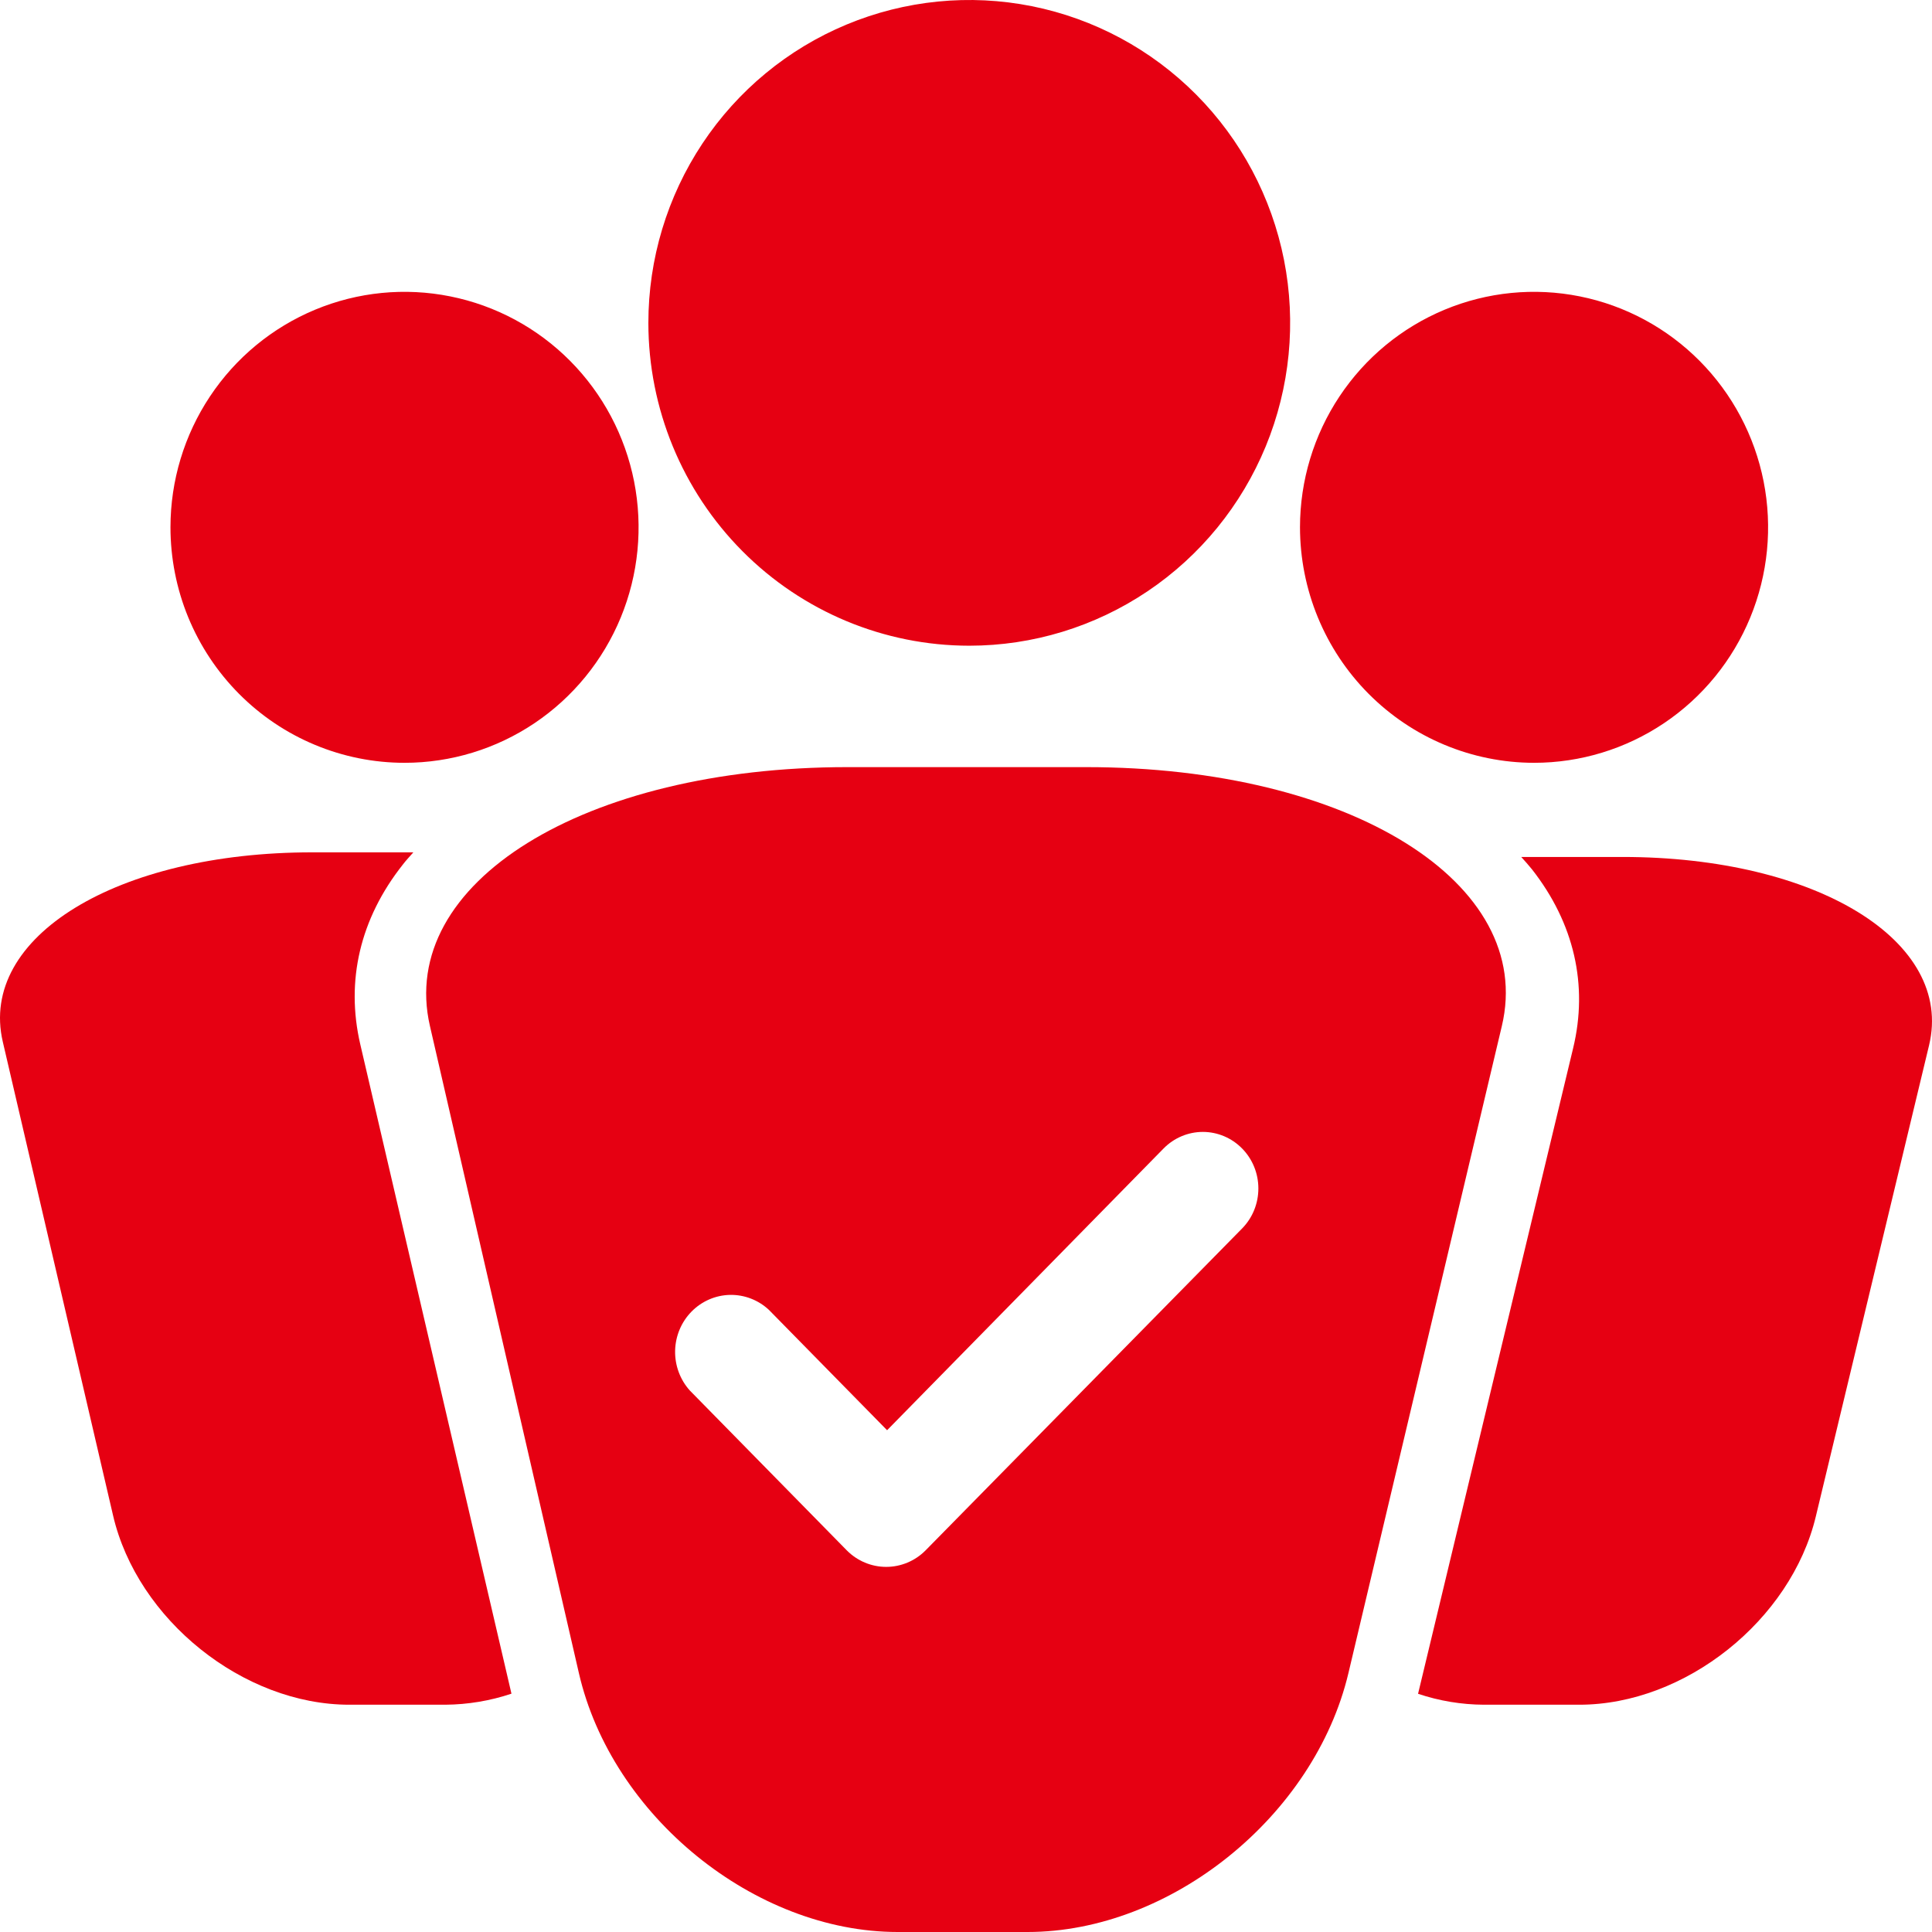
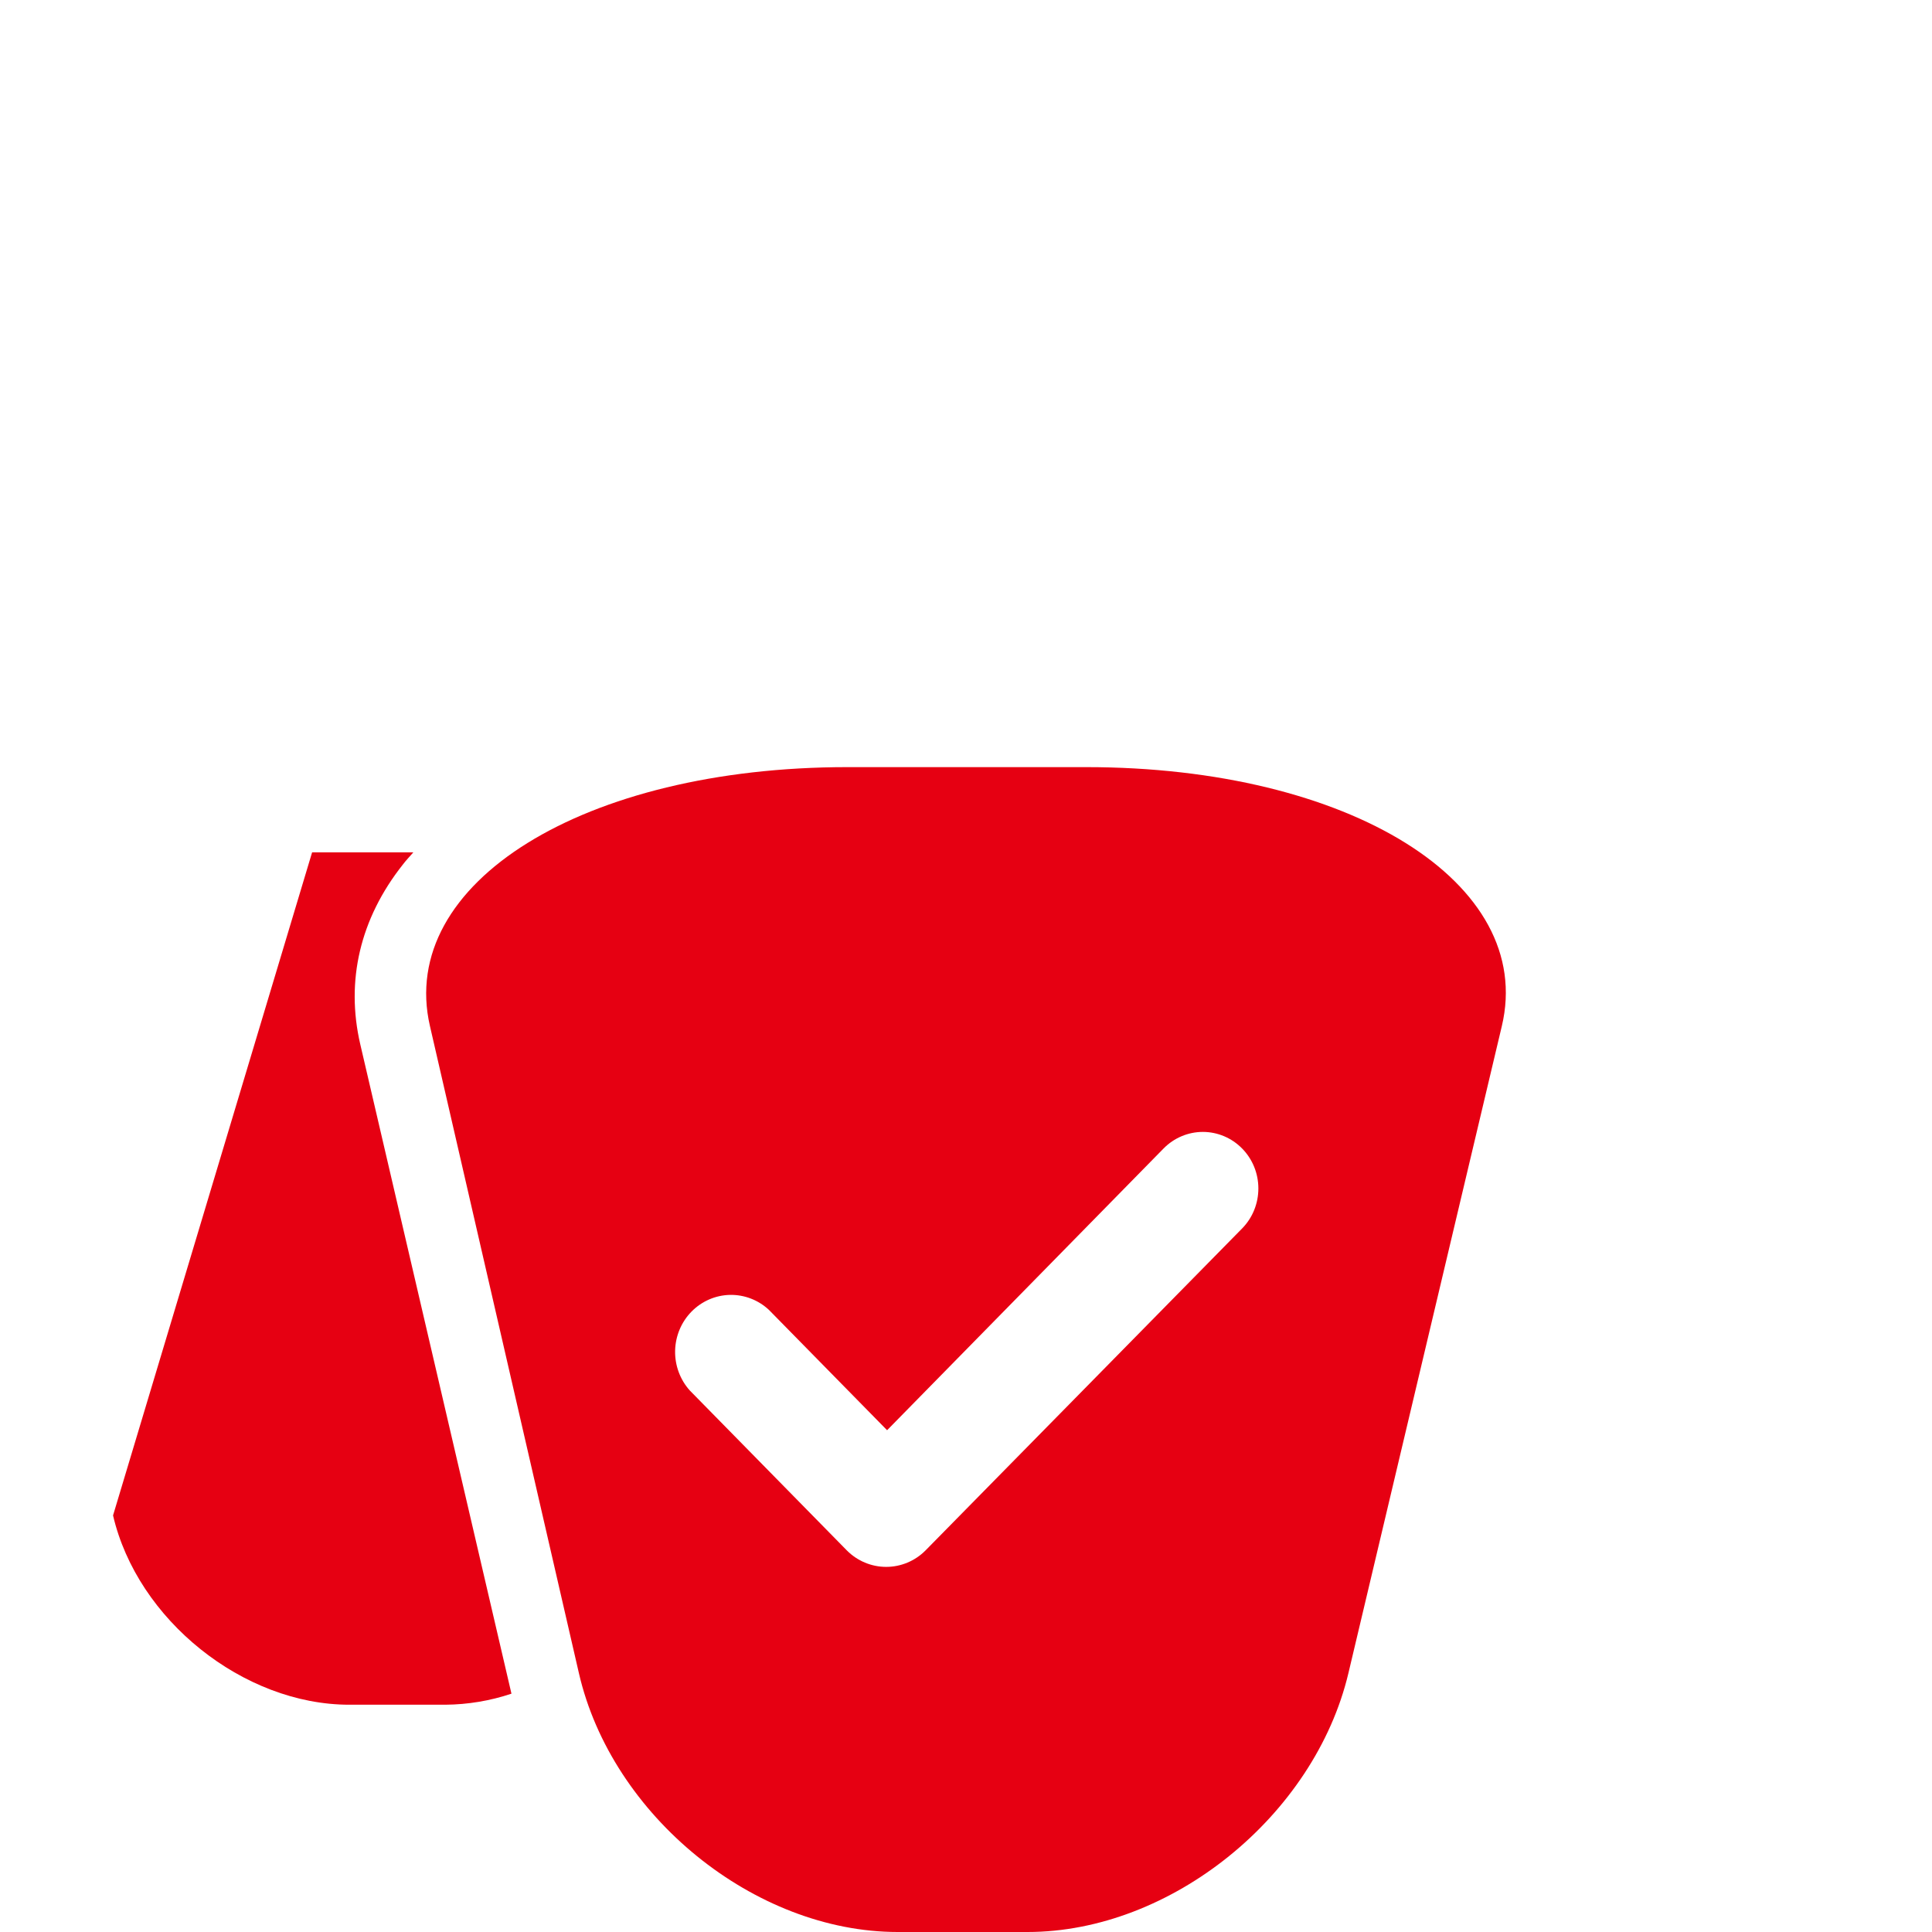
<svg xmlns="http://www.w3.org/2000/svg" width="64" height="64" viewBox="0 0 64 64" fill="none">
  <g id="Vector">
-     <path d="M53.751 28.388H50.393C50.517 28.524 50.637 28.661 50.748 28.797C52.145 30.578 52.618 32.633 52.111 34.727L46.975 56.109C47.678 56.345 48.413 56.467 49.154 56.471H52.317C55.818 56.471 59.328 53.676 60.152 50.232L63.903 34.626C64.728 31.179 60.183 28.388 53.751 28.388ZM13.402 25.269C14.935 25.269 16.434 24.811 17.709 23.954C18.983 23.097 19.977 21.879 20.564 20.454C21.151 19.028 21.304 17.46 21.005 15.947C20.706 14.434 19.968 13.044 18.884 11.953C17.8 10.862 16.419 10.119 14.915 9.818C13.412 9.516 11.853 9.67 10.436 10.26C9.019 10.85 7.808 11.849 6.956 13.131C6.103 14.414 5.648 15.921 5.647 17.464C5.647 18.489 5.847 19.504 6.236 20.451C6.626 21.398 7.197 22.258 7.917 22.983C8.637 23.708 9.492 24.283 10.434 24.675C11.375 25.067 12.383 25.269 13.402 25.269ZM32.108 21.39C34.211 21.39 36.266 20.762 38.014 19.587C39.762 18.412 41.124 16.741 41.929 14.787C42.733 12.833 42.944 10.682 42.534 8.608C42.123 6.533 41.111 4.628 39.624 3.132C38.137 1.636 36.243 0.618 34.181 0.205C32.119 -0.207 29.982 0.005 28.039 0.815C26.097 1.624 24.437 2.995 23.269 4.754C22.101 6.513 21.478 8.581 21.478 10.696C21.479 13.532 22.599 16.252 24.593 18.257C26.586 20.263 29.289 21.389 32.108 21.39ZM50.817 25.269C52.351 25.269 53.849 24.812 55.124 23.955C56.4 23.098 57.393 21.88 57.98 20.455C58.567 19.029 58.721 17.461 58.422 15.948C58.123 14.435 57.385 13.045 56.301 11.954C55.218 10.863 53.836 10.119 52.333 9.818C50.829 9.516 49.27 9.67 47.853 10.26C46.436 10.85 45.225 11.849 44.373 13.131C43.52 14.414 43.065 15.921 43.064 17.464C43.065 19.533 43.881 21.517 45.335 22.981C46.789 24.444 48.761 25.267 50.817 25.269Z" fill="#E60012" />
    <path d="M35.978 25.412H28.075C19.349 25.412 13.15 29.251 14.242 33.988L19.176 55.422C20.262 60.154 24.994 64 29.738 64H34.039C38.786 64 43.544 60.158 44.668 55.425L49.75 33.991C50.876 29.251 44.711 25.412 35.978 25.412ZM41.147 40.694L30.657 51.362C30.31 51.71 29.843 51.905 29.356 51.905C28.869 51.905 28.402 51.71 28.055 51.362L22.851 46.062C22.528 45.703 22.354 45.23 22.364 44.744C22.375 44.257 22.569 43.793 22.907 43.449C23.245 43.104 23.701 42.906 24.178 42.895C24.656 42.885 25.12 43.063 25.472 43.392L29.386 47.378L38.548 38.042C38.893 37.692 39.361 37.496 39.848 37.496C40.335 37.497 40.802 37.694 41.146 38.045C41.491 38.395 41.685 38.871 41.685 39.367C41.686 39.863 41.494 40.34 41.15 40.691L41.147 40.694Z" fill="#E60012" />
-     <path d="M13.339 28.647C13.451 28.498 13.574 28.372 13.693 28.235H10.339C3.876 28.235 -0.714 31.041 0.092 34.508L3.745 50.2C4.548 53.658 8.062 56.471 11.571 56.471H14.755C15.498 56.465 16.236 56.342 16.941 56.106V56.098L11.934 34.592C11.447 32.489 11.928 30.433 13.339 28.647Z" fill="#E60012" />
+     <path d="M13.339 28.647C13.451 28.498 13.574 28.372 13.693 28.235H10.339L3.745 50.2C4.548 53.658 8.062 56.471 11.571 56.471H14.755C15.498 56.465 16.236 56.342 16.941 56.106V56.098L11.934 34.592C11.447 32.489 11.928 30.433 13.339 28.647Z" fill="#E60012" />
  </g>
</svg>